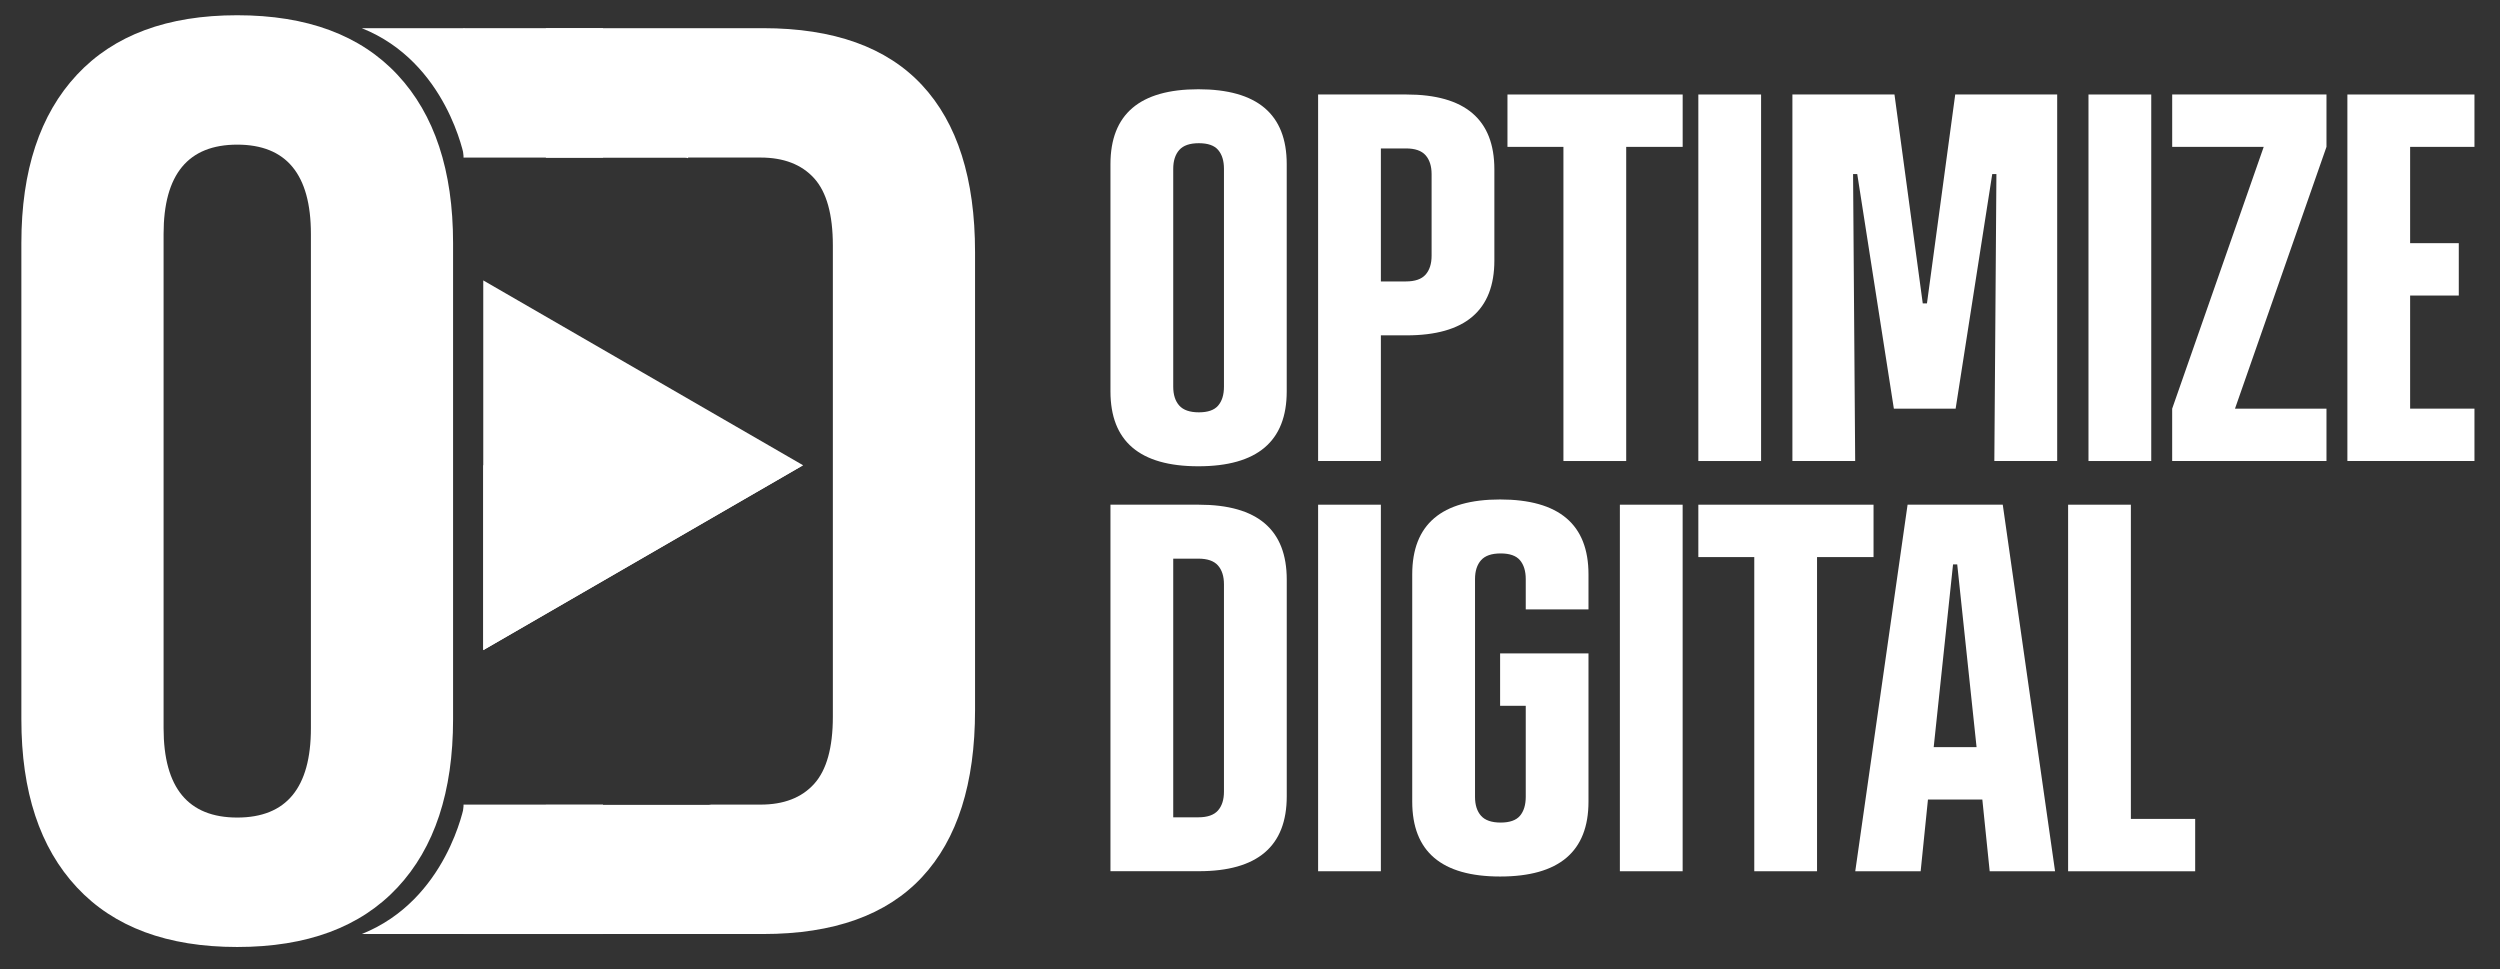
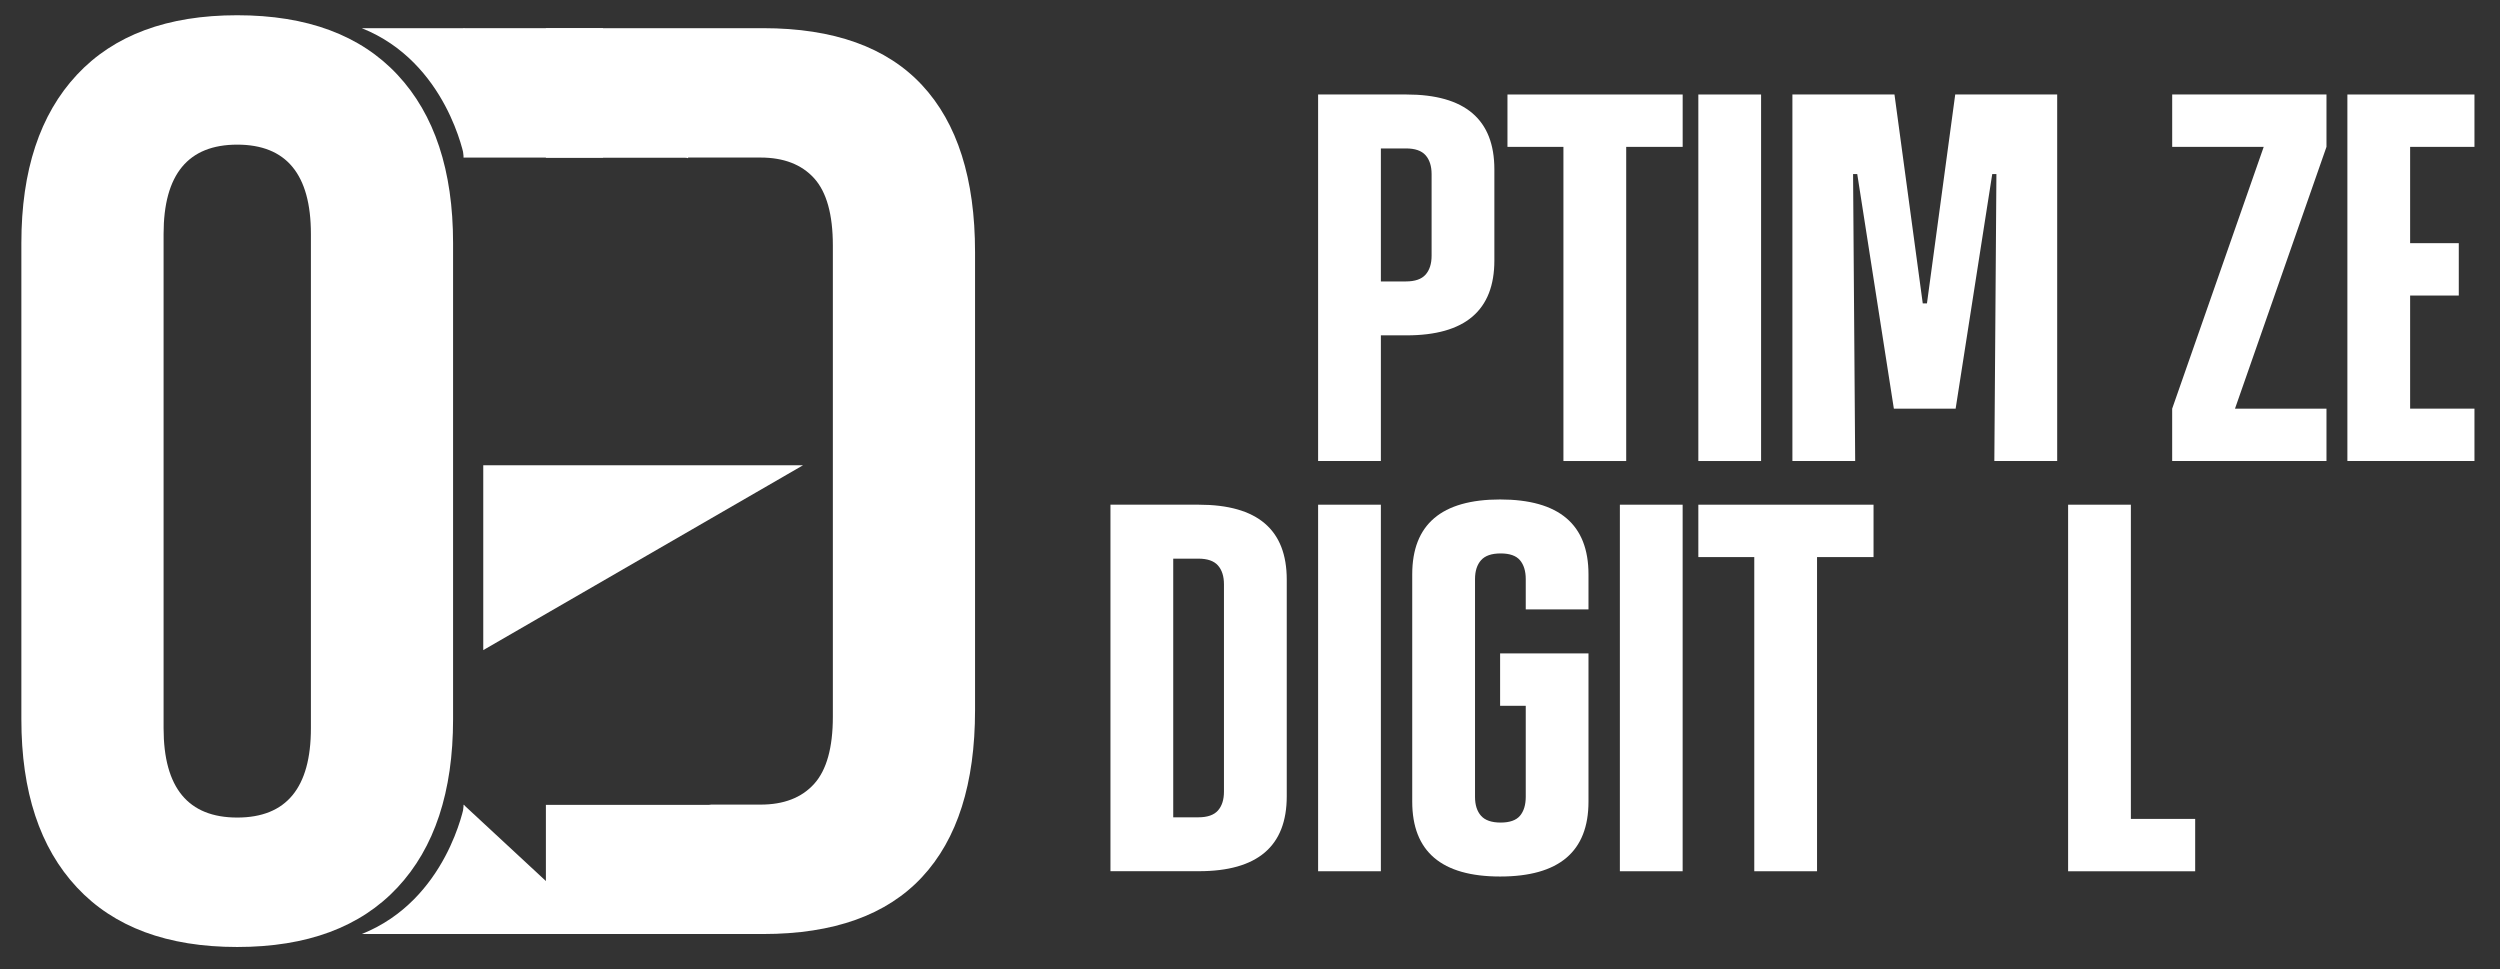
<svg xmlns="http://www.w3.org/2000/svg" width="490" zoomAndPan="magnify" viewBox="0 0 367.5 142.5" height="190" preserveAspectRatio="xMidYMid meet" version="1.2">
  <rect x="0" y="0" width="367.5" height="142.5" fill="#333333" stroke="none" />
  <g id="106adb4a5f">
-     <path style=" stroke:none;fill-rule:nonzero;fill:#ffffff;fill-opacity:1;" d="M 189.148 57.535 C 189.148 64.875 184.816 68.543 176.156 68.543 C 167.543 68.543 163.238 64.871 163.238 57.535 L 163.238 24.129 C 163.238 16.793 167.543 13.121 176.156 13.121 C 184.816 13.121 189.148 16.789 189.148 24.129 Z M 172.465 56.844 C 172.465 58.023 172.758 58.949 173.348 59.613 C 173.938 60.277 174.898 60.613 176.23 60.613 C 177.562 60.613 178.512 60.281 179.074 59.613 C 179.641 58.945 179.922 58.023 179.922 56.844 L 179.922 24.82 C 179.922 23.641 179.641 22.719 179.074 22.051 C 178.512 21.383 177.562 21.051 176.23 21.051 C 174.898 21.051 173.938 21.383 173.348 22.051 C 172.762 22.719 172.465 23.641 172.465 24.82 Z M 172.465 56.844 " />
    <path style=" stroke:none;fill-rule:nonzero;fill:#ffffff;fill-opacity:1;" d="M 193.762 13.891 L 206.754 13.891 C 215.363 13.891 219.672 17.559 219.672 24.898 L 219.672 38.293 C 219.672 45.629 215.363 49.301 206.754 49.297 L 202.988 49.297 L 202.988 67.77 L 193.762 67.77 Z M 202.988 21.82 L 202.988 41.371 L 206.676 41.371 C 208.008 41.371 208.969 41.035 209.559 40.371 C 210.148 39.703 210.445 38.777 210.445 37.598 L 210.445 25.59 C 210.445 24.41 210.148 23.488 209.559 22.82 C 208.969 22.152 208.008 21.82 206.676 21.82 Z M 202.988 21.82 " />
    <path style=" stroke:none;fill-rule:nonzero;fill:#ffffff;fill-opacity:1;" d="M 229.824 21.59 L 221.598 21.59 L 221.598 13.891 L 247.352 13.891 L 247.352 21.59 L 239.051 21.59 L 239.051 67.77 L 229.824 67.77 Z M 229.824 21.59 " />
    <path style=" stroke:none;fill-rule:nonzero;fill:#ffffff;fill-opacity:1;" d="M 249.656 13.891 L 258.879 13.891 L 258.879 67.77 L 249.656 67.77 Z M 249.656 13.891 " />
    <path style=" stroke:none;fill-rule:nonzero;fill:#ffffff;fill-opacity:1;" d="M 293.168 67.77 L 293.473 25.59 L 292.859 25.59 L 287.477 60.078 L 278.398 60.078 L 273.016 25.59 L 272.402 25.59 L 272.711 67.77 L 263.484 67.77 L 263.484 13.891 L 278.488 13.891 L 282.645 44.602 L 283.262 44.602 L 287.418 13.891 L 302.406 13.891 L 302.406 67.77 Z M 293.168 67.77 " />
-     <path style=" stroke:none;fill-rule:nonzero;fill:#ffffff;fill-opacity:1;" d="M 307.008 13.891 L 316.234 13.891 L 316.234 67.77 L 307.008 67.77 Z M 307.008 13.891 " />
    <path style=" stroke:none;fill-rule:nonzero;fill:#ffffff;fill-opacity:1;" d="M 332.766 21.59 L 319.312 21.59 L 319.312 13.891 L 341.992 13.891 L 341.992 21.59 L 328.543 60.074 L 341.992 60.074 L 341.992 67.77 L 319.309 67.77 L 319.309 60.074 Z M 332.766 21.59 " />
    <path style=" stroke:none;fill-rule:nonzero;fill:#ffffff;fill-opacity:1;" d="M 345.066 13.891 L 363.746 13.891 L 363.746 21.59 L 354.289 21.59 L 354.289 35.746 L 361.441 35.746 L 361.441 43.445 L 354.289 43.445 L 354.289 60.07 L 363.746 60.07 L 363.746 67.766 L 345.066 67.766 Z M 345.066 13.891 " />
    <path style=" stroke:none;fill-rule:nonzero;fill:#ffffff;fill-opacity:1;" d="M 163.238 74.191 L 176.238 74.191 C 184.848 74.191 189.152 77.863 189.152 85.199 L 189.152 117.059 C 189.152 124.398 184.848 128.066 176.238 128.066 L 163.238 128.066 Z M 172.465 82.121 L 172.465 120.145 L 176.156 120.145 C 177.488 120.145 178.449 119.812 179.039 119.145 C 179.629 118.477 179.922 117.555 179.922 116.371 L 179.922 85.891 C 179.922 84.711 179.629 83.789 179.039 83.121 C 178.449 82.453 177.488 82.121 176.156 82.121 Z M 172.465 82.121 " />
    <path style=" stroke:none;fill-rule:nonzero;fill:#ffffff;fill-opacity:1;" d="M 193.762 74.191 L 202.988 74.191 L 202.988 128.074 L 193.762 128.074 Z M 193.762 74.191 " />
    <path style=" stroke:none;fill-rule:nonzero;fill:#ffffff;fill-opacity:1;" d="M 233.508 89.586 L 224.285 89.586 L 224.285 85.125 C 224.285 83.945 224 83.023 223.438 82.355 C 222.875 81.688 221.926 81.355 220.594 81.355 C 219.262 81.355 218.301 81.688 217.711 82.355 C 217.121 83.023 216.828 83.945 216.828 85.125 L 216.828 117.145 C 216.828 118.328 217.121 119.25 217.711 119.918 C 218.301 120.582 219.262 120.918 220.594 120.918 C 221.926 120.918 222.875 120.582 223.438 119.918 C 224 119.25 224.281 118.324 224.285 117.145 L 224.285 103.75 L 220.516 103.75 L 220.516 96.051 L 233.508 96.051 L 233.508 117.84 C 233.508 125.18 229.18 128.848 220.516 128.848 C 211.906 128.848 207.598 125.18 207.598 117.84 L 207.598 84.43 C 207.598 77.09 211.906 73.422 220.516 73.422 C 229.176 73.422 233.508 77.09 233.508 84.43 Z M 233.508 89.586 " />
    <path style=" stroke:none;fill-rule:nonzero;fill:#ffffff;fill-opacity:1;" d="M 238.121 74.191 L 247.348 74.191 L 247.348 128.074 L 238.121 128.074 Z M 238.121 74.191 " />
    <path style=" stroke:none;fill-rule:nonzero;fill:#ffffff;fill-opacity:1;" d="M 257.879 81.891 L 249.656 81.891 L 249.656 74.191 L 275.41 74.191 L 275.41 81.891 L 267.105 81.891 L 267.105 128.074 L 257.879 128.074 Z M 257.879 81.891 " />
-     <path style=" stroke:none;fill-rule:nonzero;fill:#ffffff;fill-opacity:1;" d="M 291.402 117.527 L 283.41 117.527 L 282.336 128.074 L 272.723 128.074 L 280.414 74.191 L 294.406 74.191 L 302.094 128.074 L 292.484 128.074 Z M 290.555 109.832 L 287.711 82.965 L 287.098 82.965 L 284.254 109.832 Z M 290.555 109.832 " />
    <path style=" stroke:none;fill-rule:nonzero;fill:#ffffff;fill-opacity:1;" d="M 304.012 74.191 L 313.238 74.191 L 313.238 120.379 L 322.691 120.379 L 322.691 128.078 L 304.012 128.078 Z M 304.012 74.191 " />
    <path style=" stroke:none;fill-rule:nonzero;fill:#ffffff;fill-opacity:1;" d="M 11.309 130.453 C 5.859 124.621 3.137 116.379 3.141 105.723 L 3.141 35.719 C 3.141 25.066 5.863 16.824 11.309 10.988 C 16.758 5.156 24.609 2.238 34.871 2.242 C 45.133 2.242 52.988 5.16 58.434 10.996 C 63.879 16.828 66.602 25.07 66.602 35.723 L 66.602 105.727 C 66.602 116.383 63.879 124.625 58.434 130.457 C 52.984 136.293 45.133 139.207 34.871 139.207 C 24.609 139.207 16.758 136.289 11.309 130.453 Z M 45.703 107.055 L 45.703 34.387 C 45.703 25.637 42.094 21.262 34.875 21.262 C 27.656 21.262 24.047 25.637 24.047 34.387 L 24.047 107.055 C 24.047 115.805 27.656 120.18 34.875 120.18 C 42.094 120.18 45.703 115.805 45.703 107.055 Z M 45.703 107.055 " />
    <path style=" stroke:none;fill-rule:nonzero;fill:#ffffff;fill-opacity:1;" d="M 135.539 12.512 C 130.344 6.934 122.555 4.145 112.168 4.141 L 80.246 4.141 L 80.246 23.191 L 100.742 23.191 C 100.883 23.191 101.016 23.211 101.148 23.254 L 101.148 23.16 L 111.789 23.16 C 115.207 23.16 117.836 24.176 119.676 26.203 C 121.512 28.23 122.43 31.531 122.43 36.102 L 122.43 105.344 C 122.43 109.906 121.512 113.203 119.676 115.234 C 117.84 117.266 115.211 118.281 111.789 118.277 L 104.547 118.277 C 104.445 118.301 104.344 118.312 104.242 118.312 L 80.246 118.312 L 80.246 137.301 L 112.168 137.301 C 122.555 137.301 130.344 134.512 135.539 128.934 C 140.738 123.352 143.332 115.172 143.332 104.395 L 143.332 37.051 C 143.332 26.273 140.734 18.094 135.539 12.512 Z M 135.539 12.512 " />
    <path style=" stroke:none;fill-rule:nonzero;fill:#ffffff;fill-opacity:1;" d="M 68.137 4.141 L 88.645 4.141 L 88.645 23.164 L 68.137 23.164 Z M 68.137 4.141 " />
    <path style=" stroke:none;fill-rule:nonzero;fill:#ffffff;fill-opacity:1;" d="M 68.262 23.164 C 68.262 23.164 65.746 9.152 53.176 4.141 L 68.262 4.141 Z M 68.262 23.164 " />
-     <path style=" stroke:none;fill-rule:nonzero;fill:#ffffff;fill-opacity:1;" d="M 68.137 118.277 L 88.645 118.277 L 88.645 137.301 L 68.137 137.301 Z M 68.137 118.277 " />
+     <path style=" stroke:none;fill-rule:nonzero;fill:#ffffff;fill-opacity:1;" d="M 68.137 118.277 L 88.645 137.301 L 68.137 137.301 Z M 68.137 118.277 " />
    <path style=" stroke:none;fill-rule:nonzero;fill:#ffffff;fill-opacity:1;" d="M 68.262 118.277 C 68.262 118.277 65.746 132.293 53.176 137.301 L 68.262 137.301 Z M 68.262 118.277 " />
-     <path style=" stroke:none;fill-rule:nonzero;fill:#ffffff;fill-opacity:1;" d="M 71.039 68.391 L 71.039 41.219 L 94.547 54.805 L 118.051 68.391 L 94.547 81.98 L 71.039 95.566 Z M 71.039 68.391 " />
    <path style=" stroke:none;fill-rule:nonzero;fill:#ffffff;fill-opacity:1;" d="M 118.051 68.391 L 71.039 68.391 L 71.039 95.566 Z M 118.051 68.391 " />
  </g>
</svg>